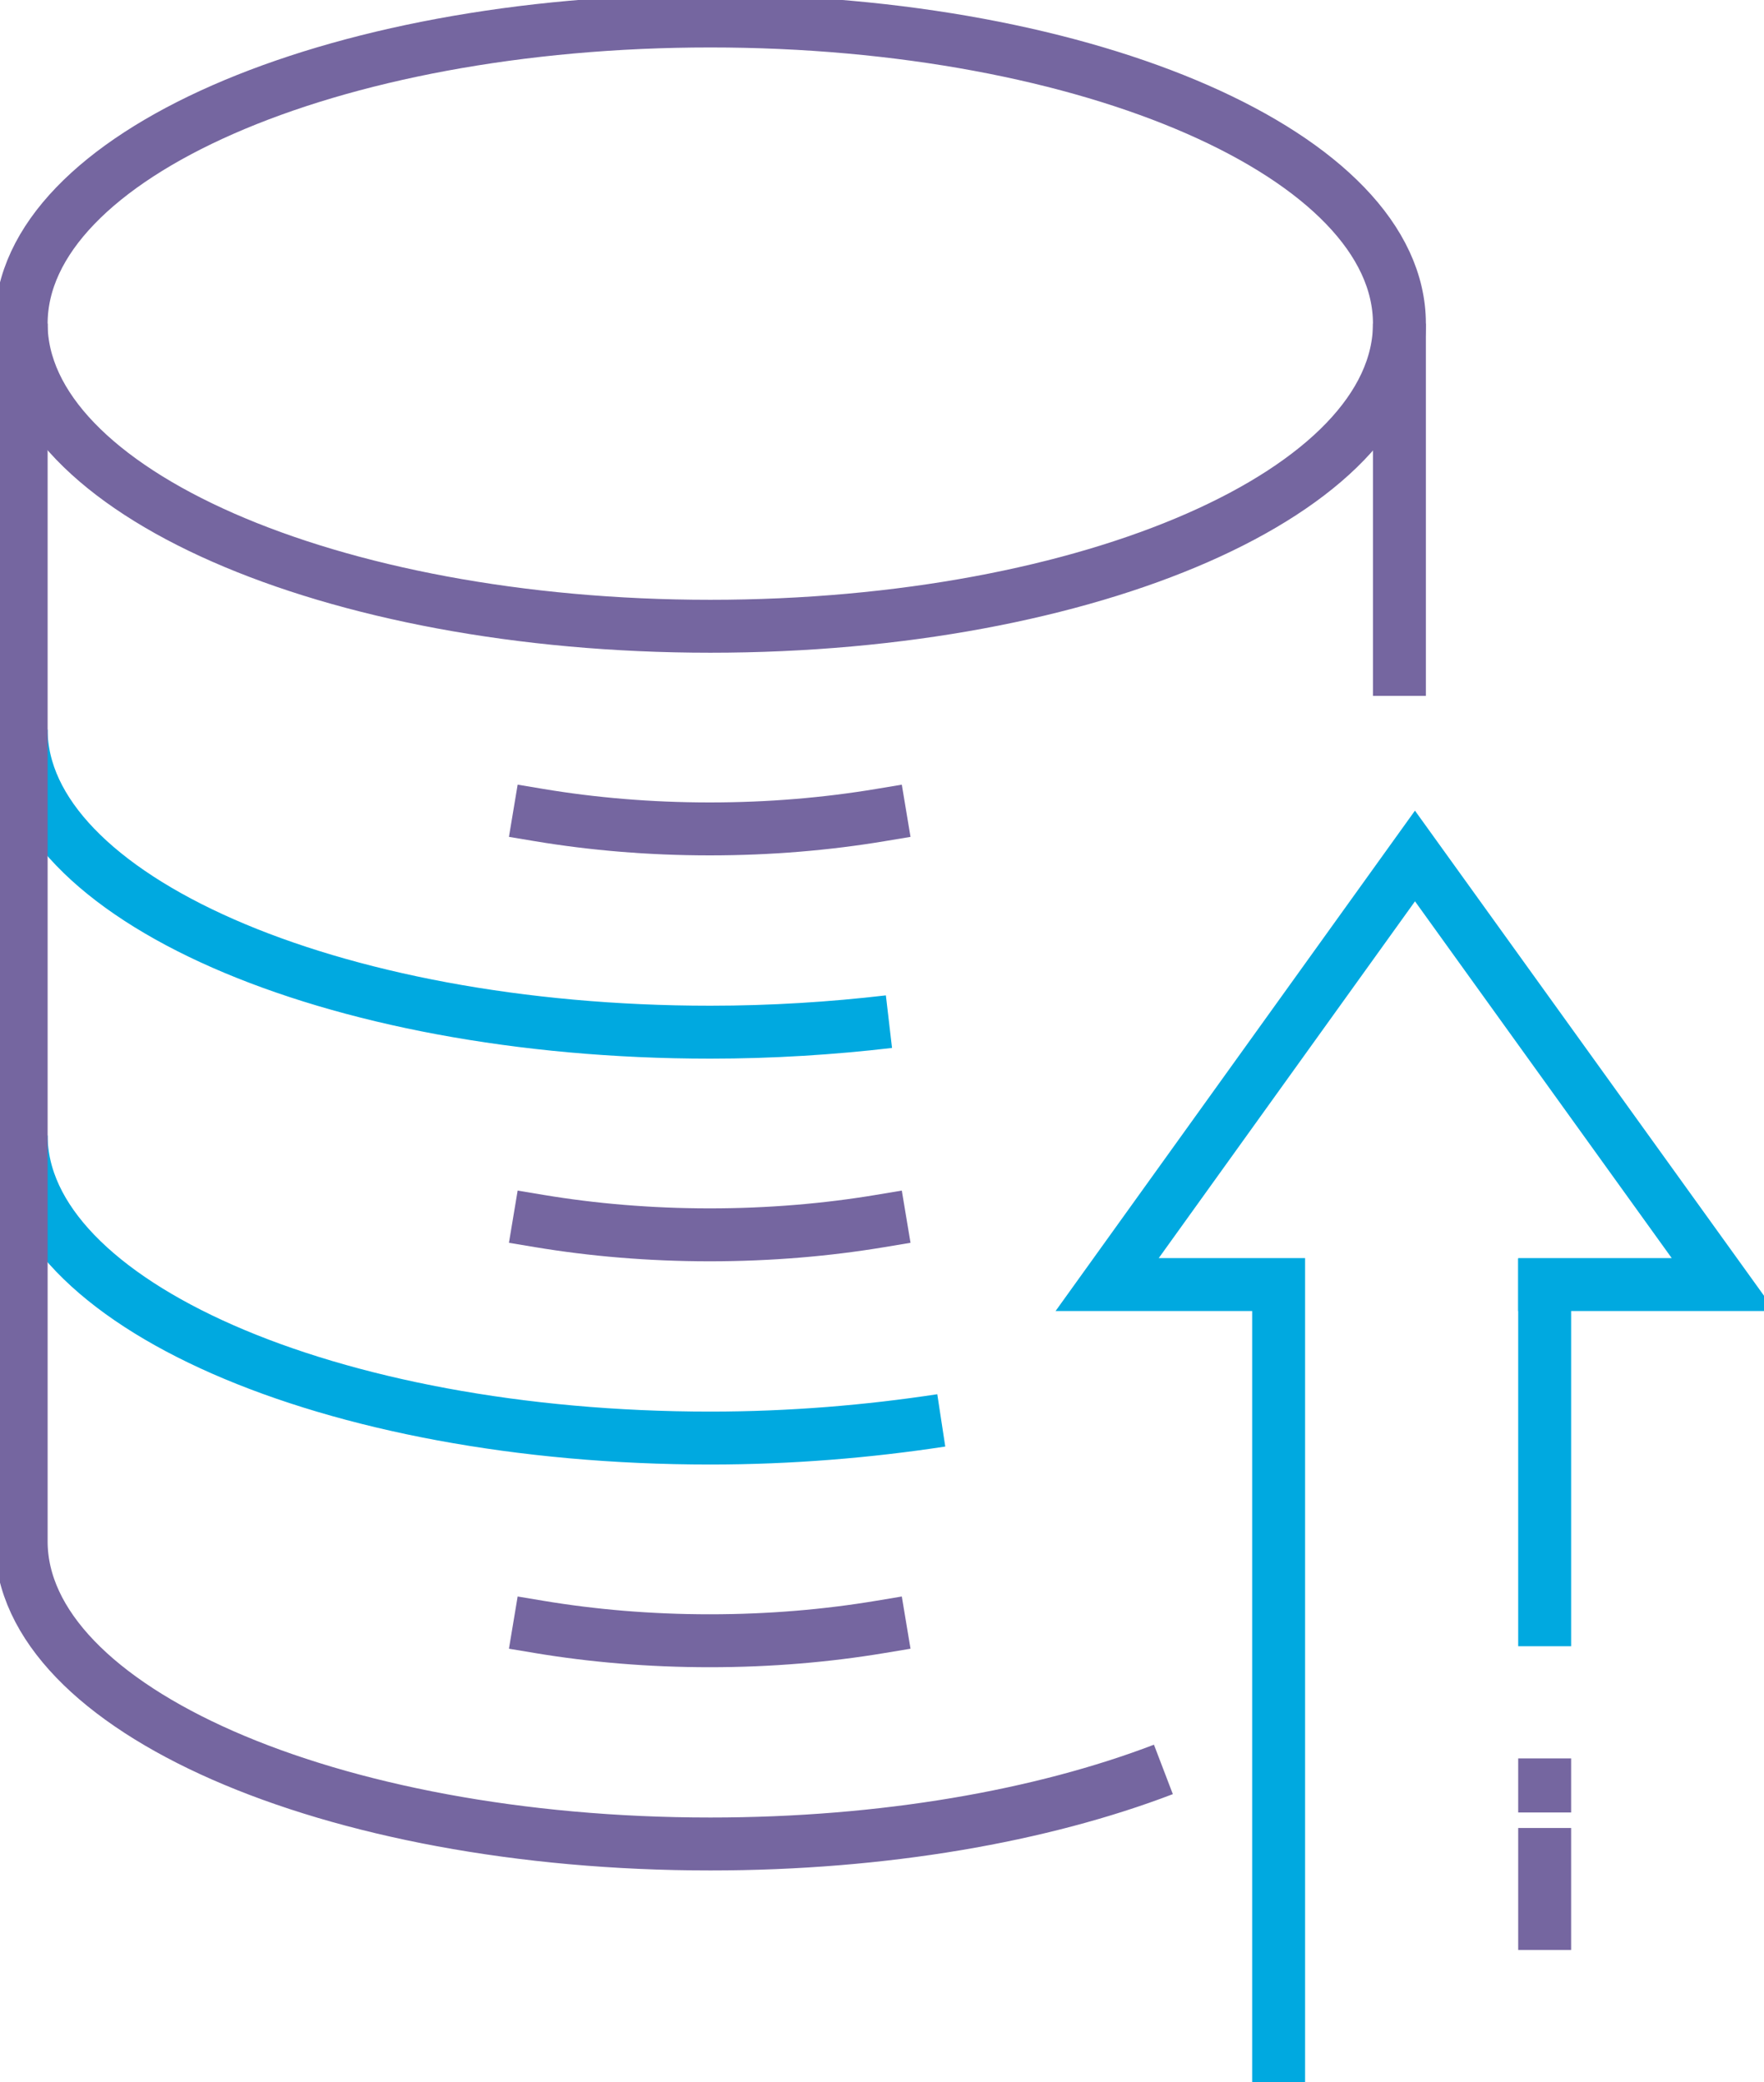
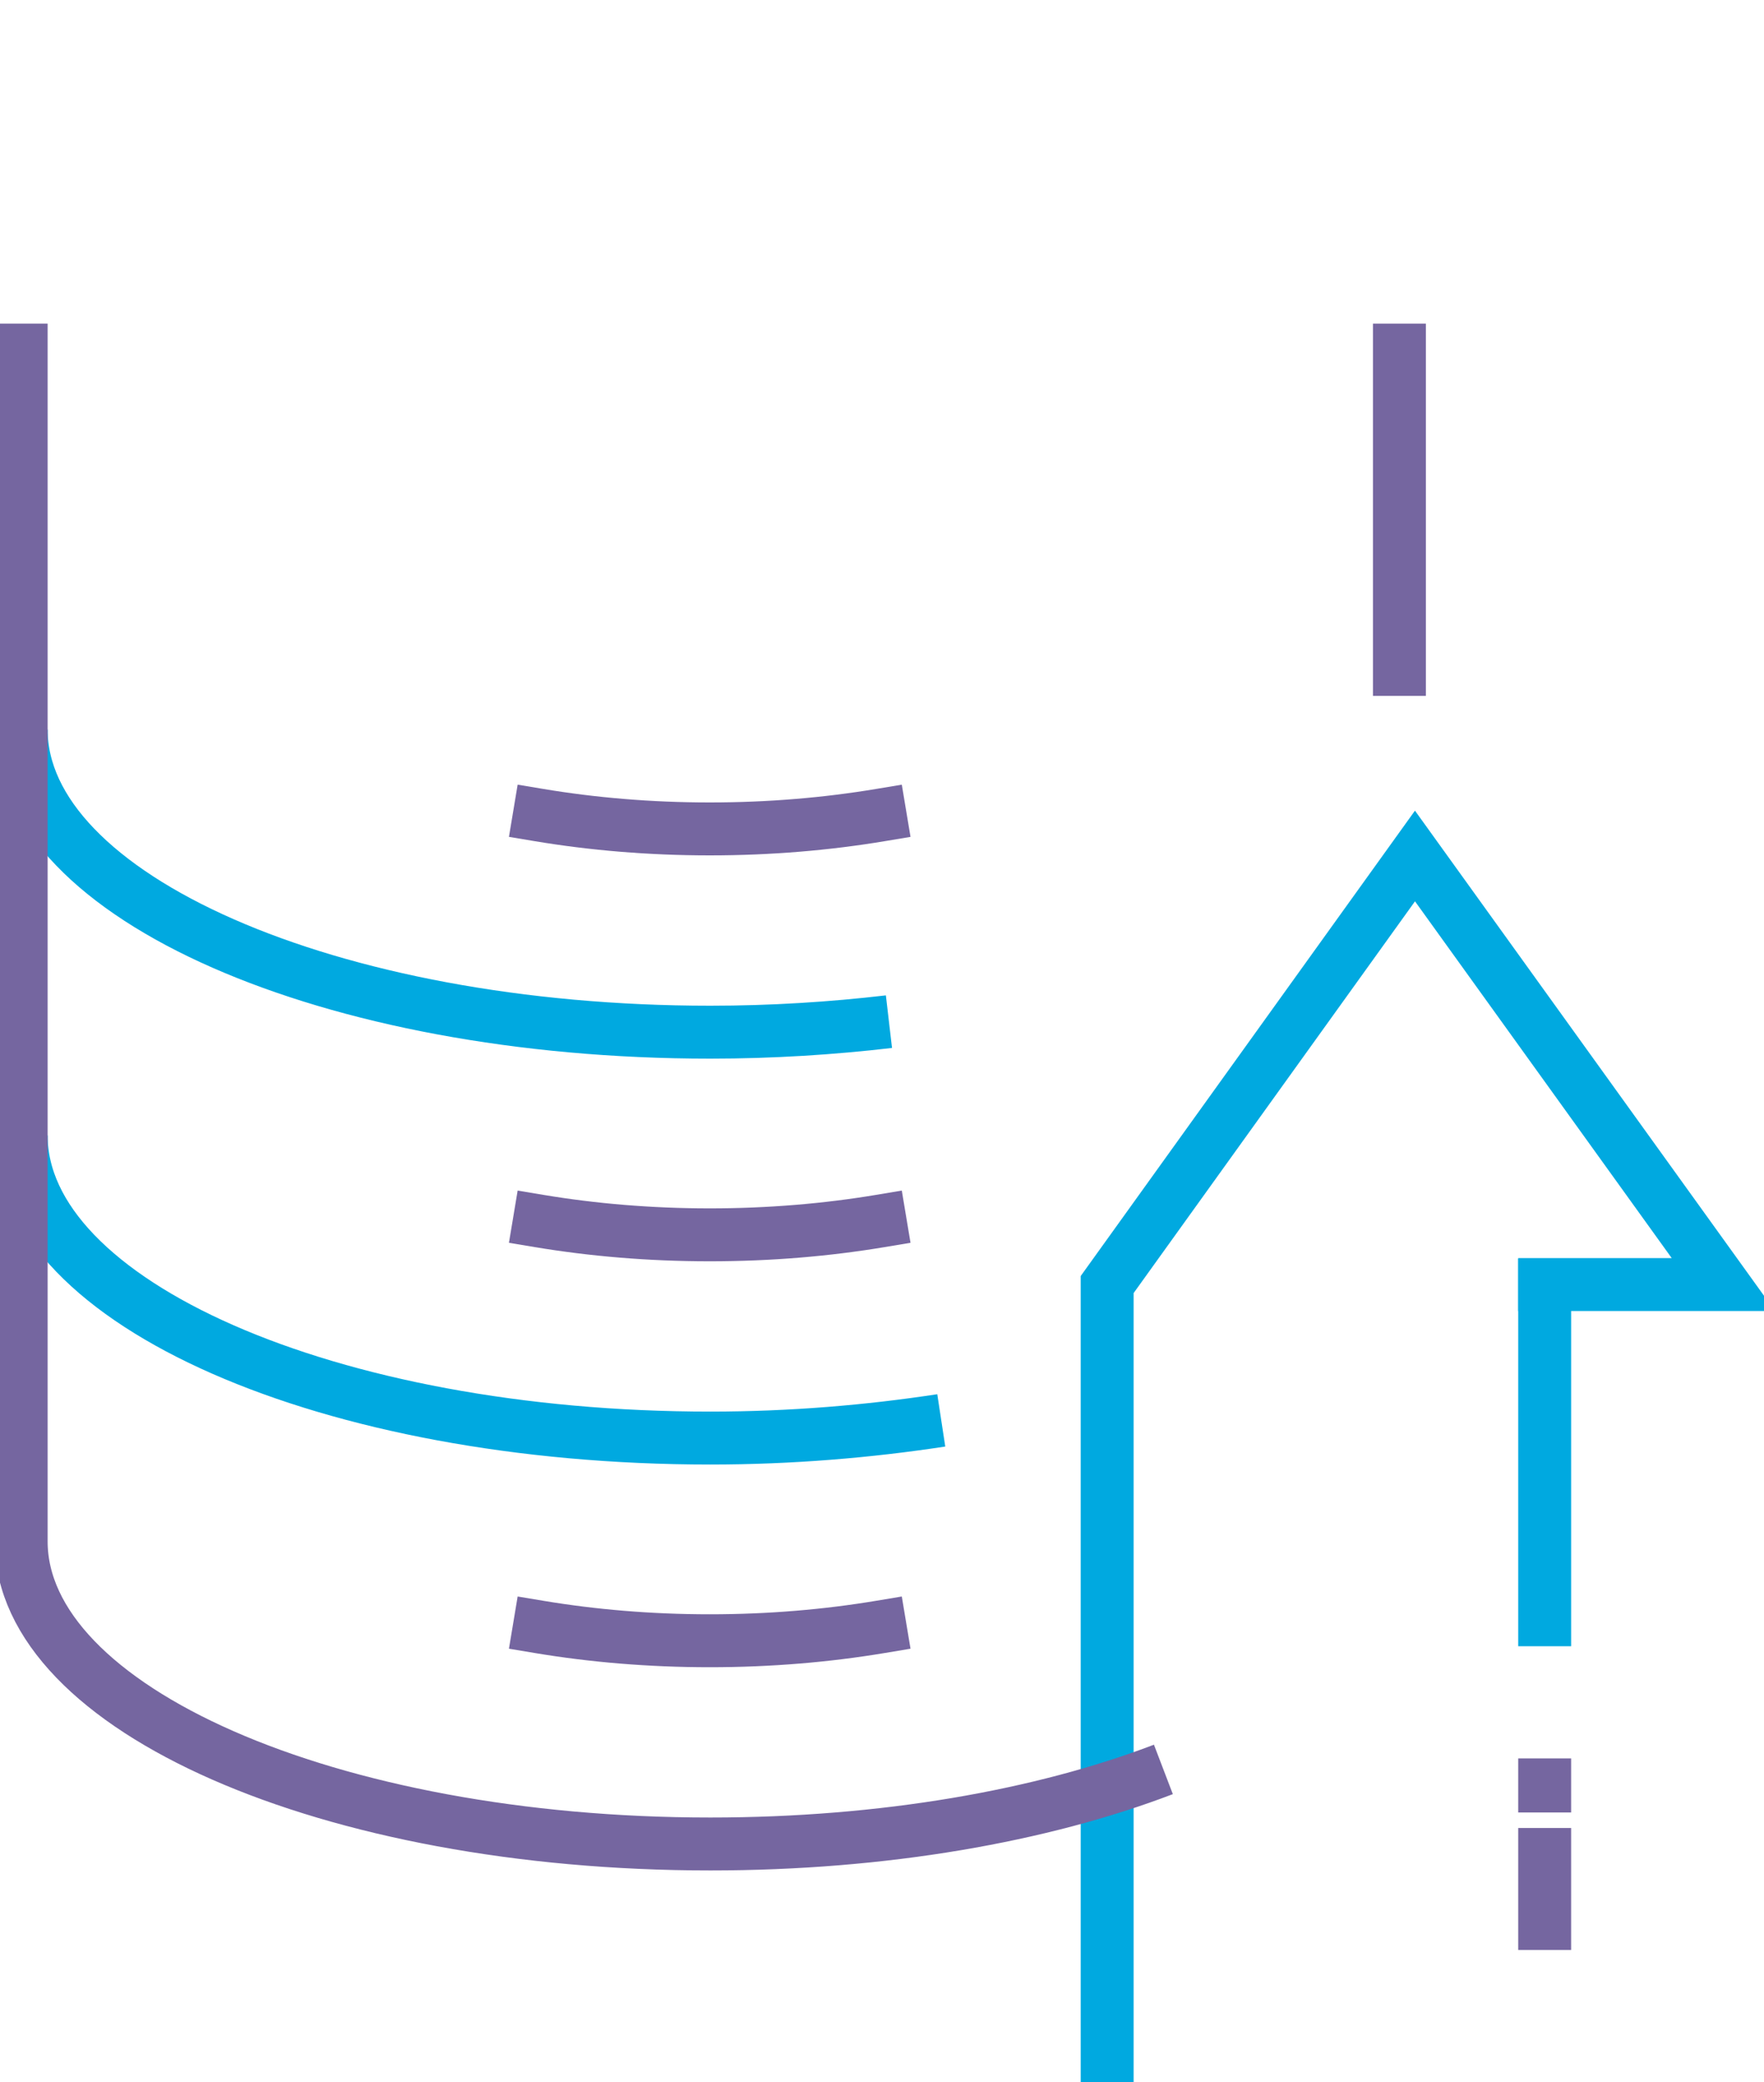
<svg xmlns="http://www.w3.org/2000/svg" width="50" height="59" viewBox="0 0 50 59" fill="none">
  <g clip-path="url(#clip0_52_232)">
-     <path d="M43.783 36.402H48.848L40.107 24.257L31.382 36.402H36.242V58.421" stroke="#00A9E0" stroke-width="1.5" stroke-miterlimit="10" stroke-linecap="square" />
+     <path d="M43.783 36.402H48.848L40.107 24.257L31.382 36.402V58.421" stroke="#00A9E0" stroke-width="1.5" stroke-miterlimit="10" stroke-linecap="square" />
    <path d="M43.783 45.901V36.417" stroke="#00A9E0" stroke-width="1.5" stroke-miterlimit="10" stroke-linecap="square" />
    <path d="M43.783 54.508V52.552" stroke="#7566A0" stroke-width="1.5" stroke-miterlimit="10" stroke-linecap="square" />
    <path d="M43.783 50.612V50.58" stroke="#7566A0" stroke-width="1.5" stroke-miterlimit="10" stroke-linecap="square" />
    <path d="M25.197 28.952C23.588 29.14 21.884 29.25 20.133 29.25C9.34 29.25 0.6 25.4 0.6 20.674" stroke="#00A9E0" stroke-width="1.5" stroke-miterlimit="10" />
-     <path d="M0.6 9.171C0.6 4.429 9.34 0.595 20.133 0.595C30.925 0.595 39.666 4.429 39.666 9.171C39.666 13.913 30.925 17.747 20.133 17.747C9.34 17.747 0.6 13.897 0.6 9.171Z" stroke="#7566A0" stroke-width="1.5" stroke-miterlimit="10" stroke-linecap="square" />
    <path d="M26.68 40.251C24.629 40.564 22.42 40.752 20.133 40.752C9.34 40.752 0.6 36.918 0.6 32.176" stroke="#00A9E0" stroke-width="1.5" stroke-miterlimit="10" />
    <path d="M32.976 50.142C29.536 51.457 25.055 52.255 20.133 52.255C9.34 52.255 0.6 48.421 0.6 43.679V9.171" stroke="#7566A0" stroke-width="1.5" stroke-miterlimit="10" />
    <path d="M39.666 9.171V19.719" stroke="#7566A0" stroke-width="1.5" stroke-miterlimit="10" />
    <path d="M24.945 23.099C23.446 23.349 21.821 23.49 20.117 23.49C18.413 23.49 16.788 23.349 15.289 23.099" stroke="#7566A0" stroke-width="1.5" stroke-miterlimit="10" stroke-linecap="square" />
    <path d="M24.945 34.602C23.446 34.852 21.821 34.993 20.117 34.993C18.413 34.993 16.788 34.852 15.289 34.602" stroke="#7566A0" stroke-width="1.5" stroke-miterlimit="10" stroke-linecap="square" />
    <path d="M24.945 46.105C23.446 46.355 21.821 46.496 20.117 46.496C18.413 46.496 16.788 46.355 15.289 46.105" stroke="#7566A0" stroke-width="1.5" stroke-miterlimit="10" stroke-linecap="square" />
  </g>
  <defs>
    <clipPath id="clip0_52_232">
      <rect width="50" height="59" fill="white" />
    </clipPath>
  </defs>
</svg>